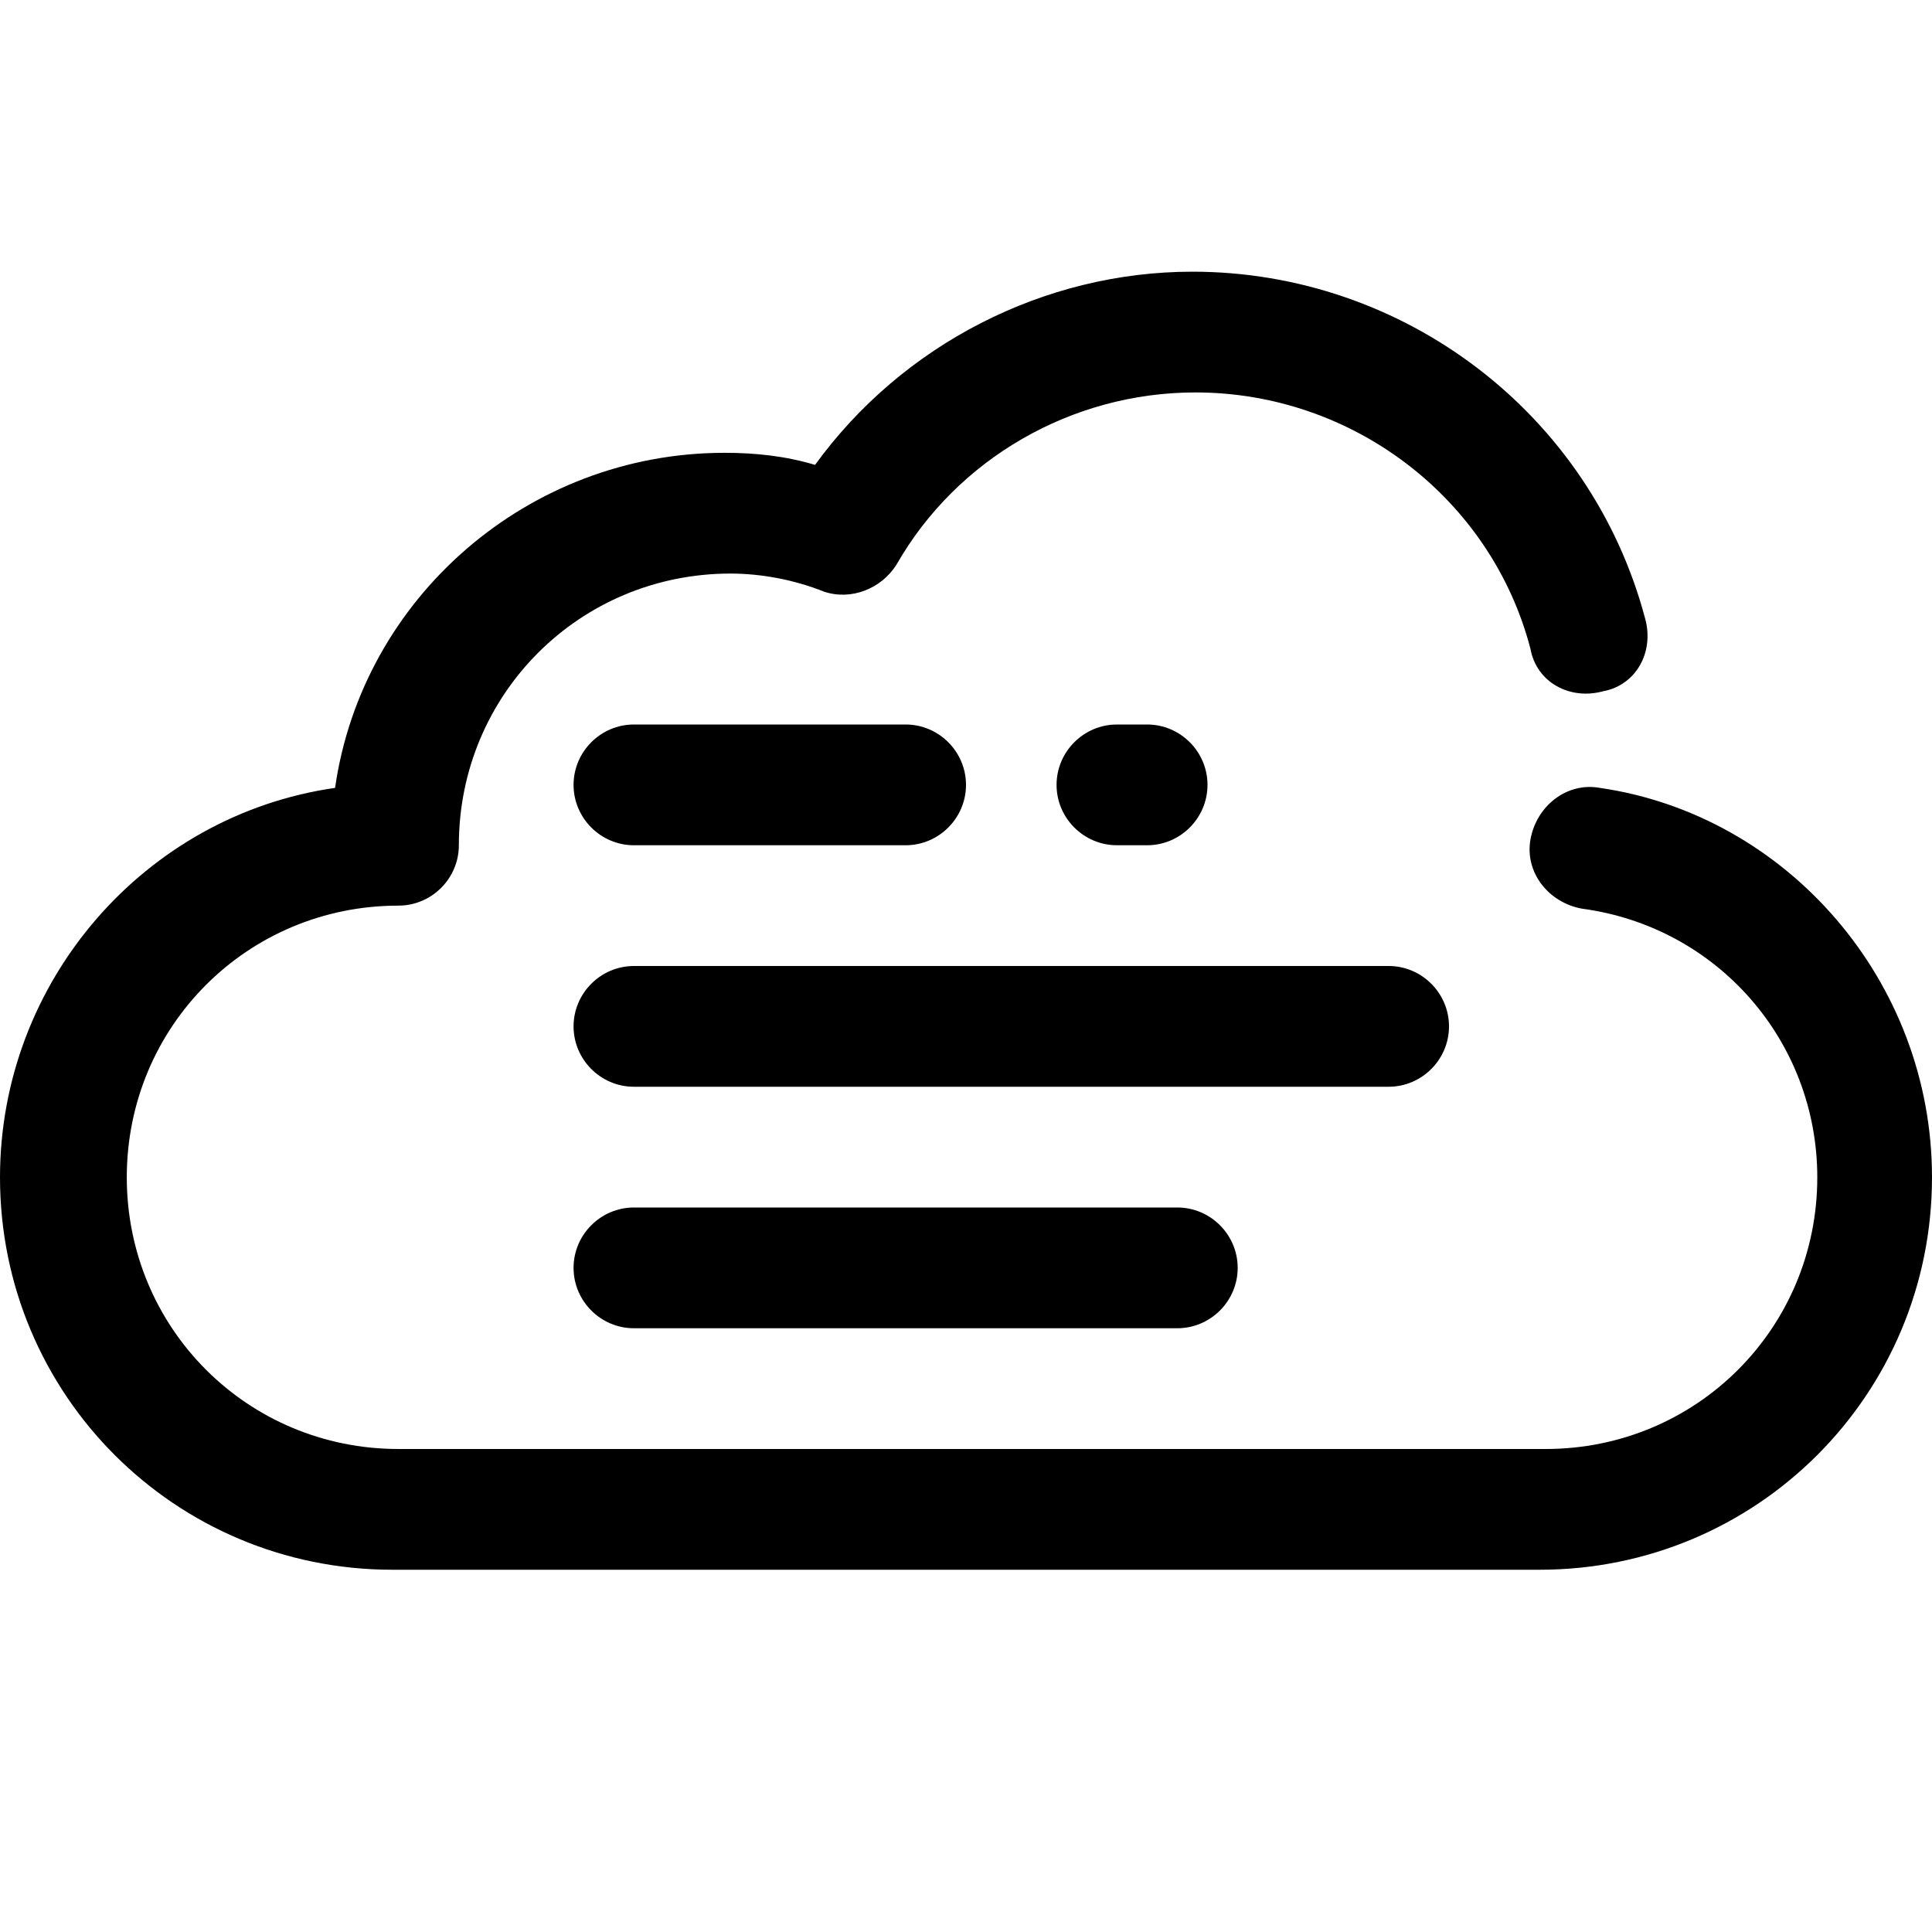
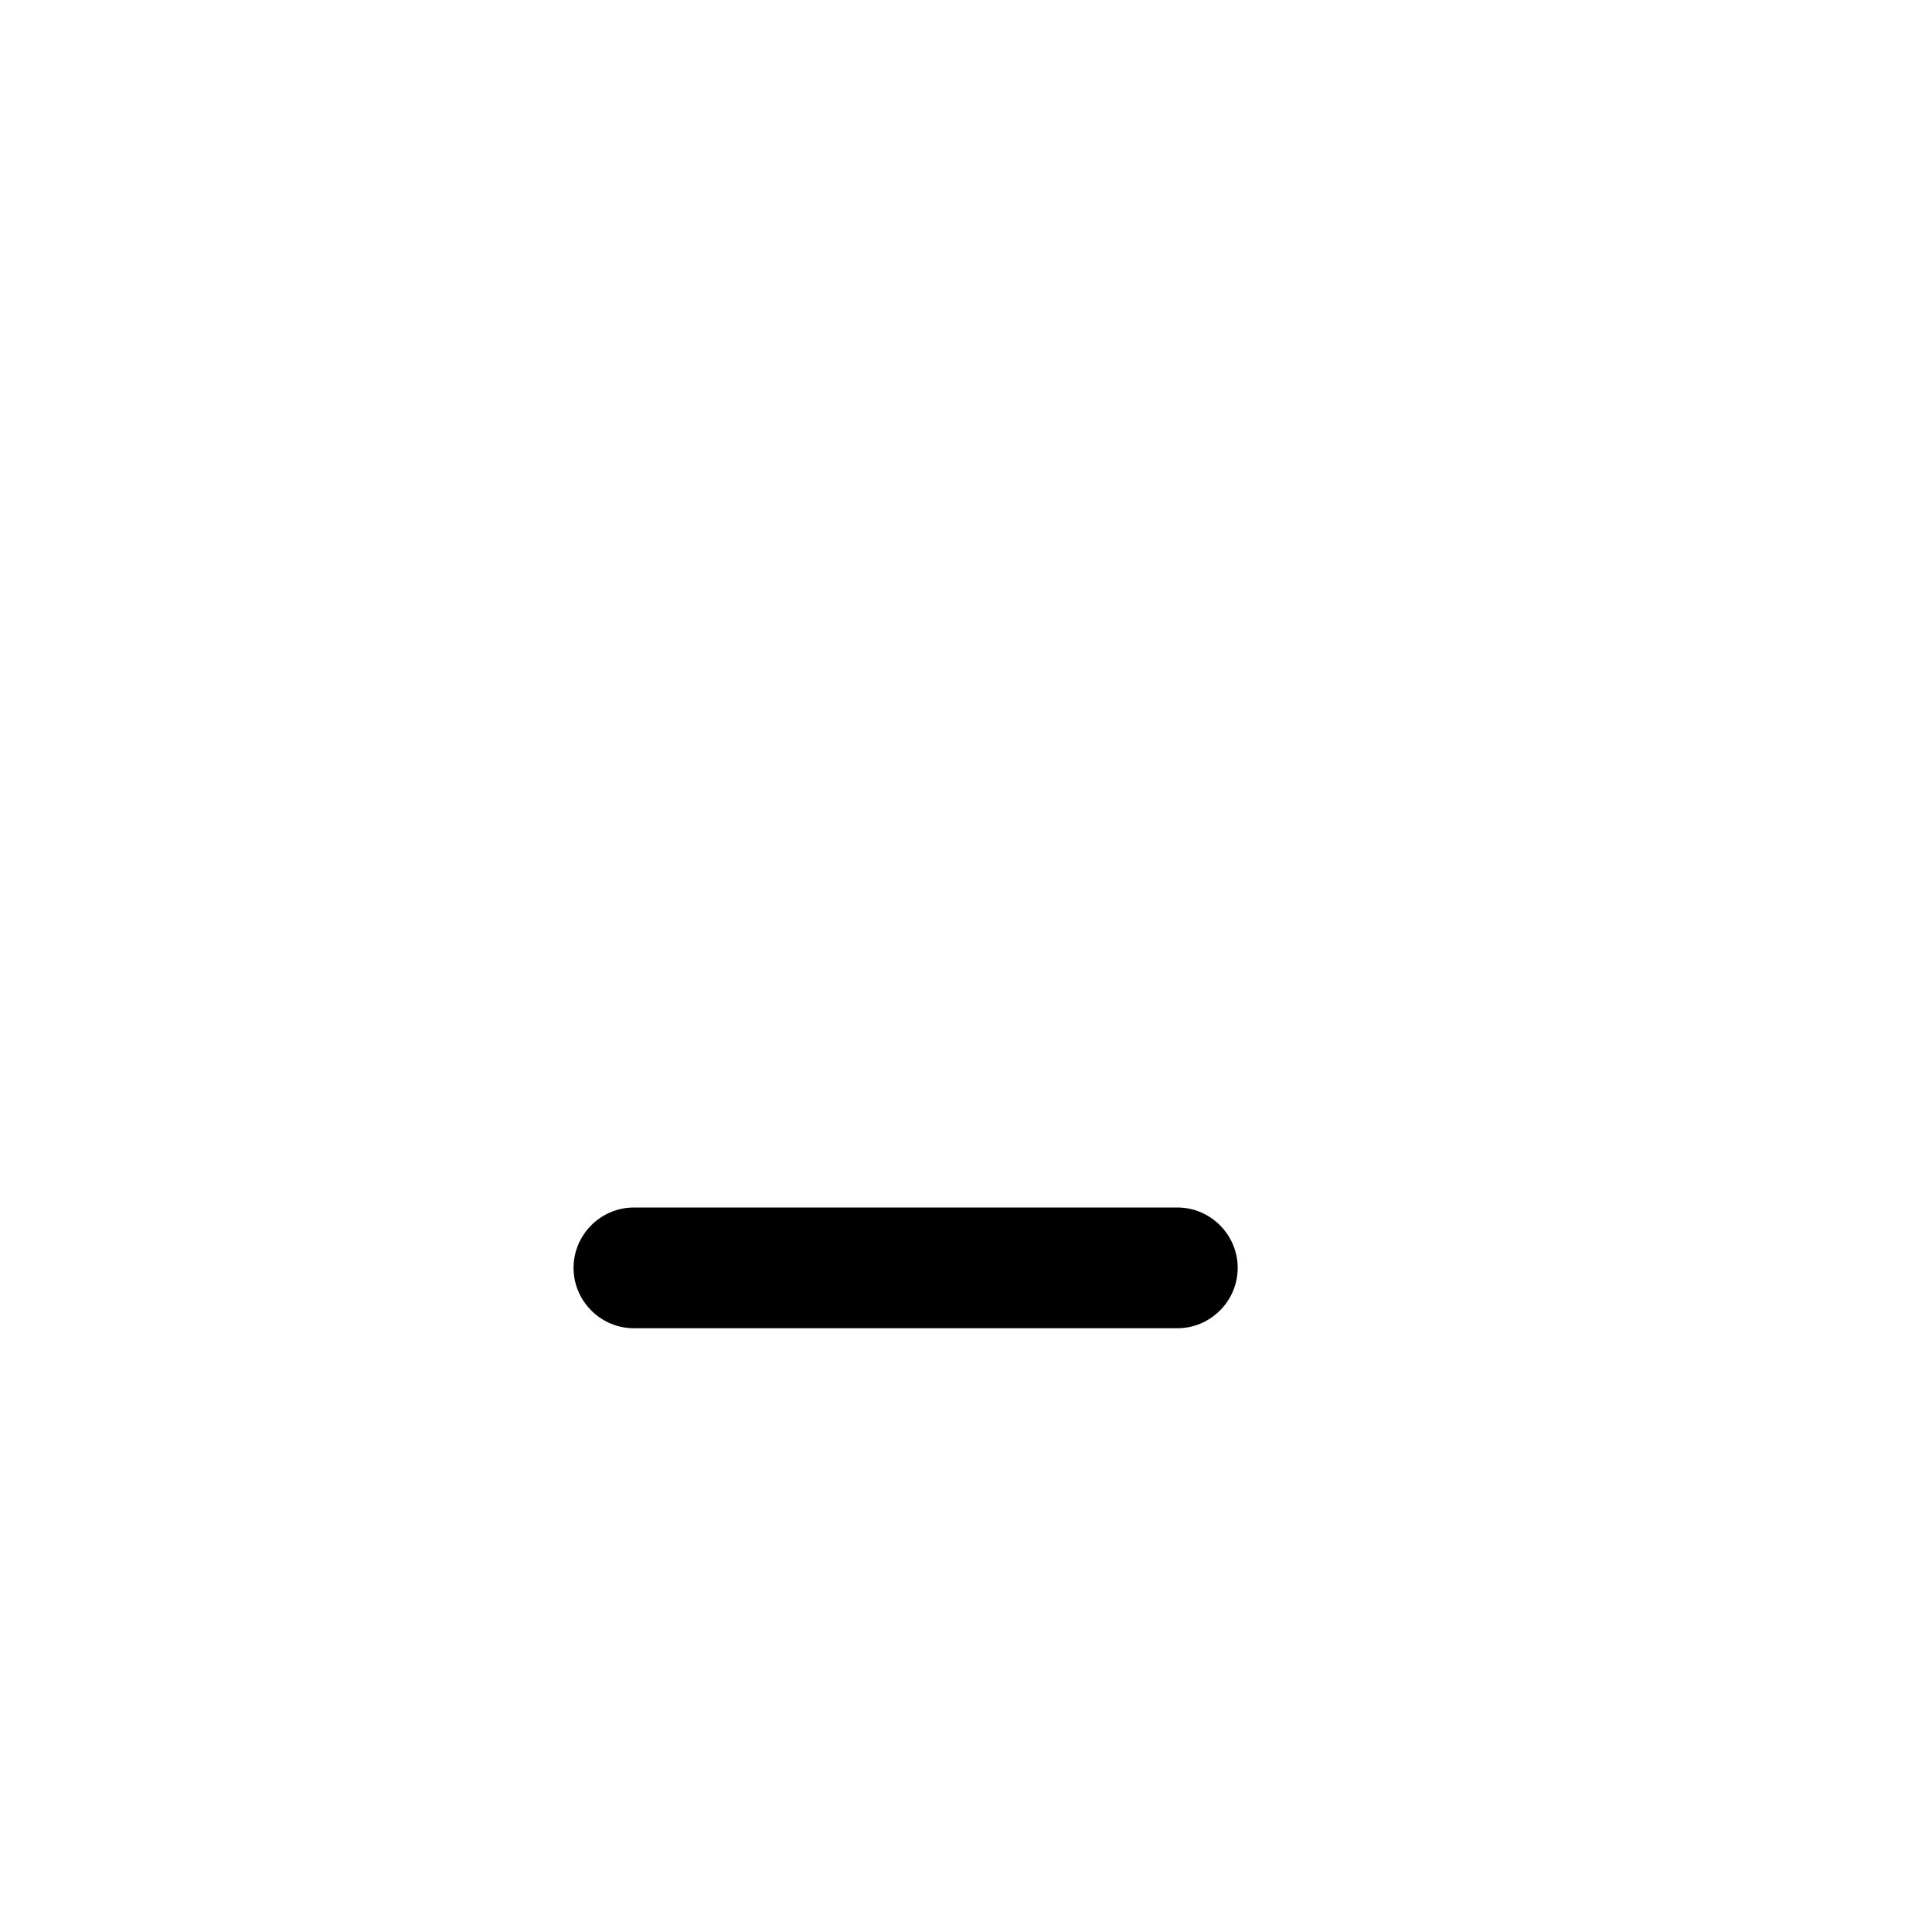
<svg xmlns="http://www.w3.org/2000/svg" version="1.1" id="Layer_1" x="0px" y="0px" viewBox="0 0 64 64" xml:space="preserve">
-   <path d="M51 52H13C5.8 52 0 46.2 0 39c0-6.5 4.8-12 11.1-12.9C12 19.8 17.5 15 24 15c1 0 2 .1 3 .4 2.9-4 7.6-6.4 12.5-6.4 7 0 13.2 4.7 15 11.5.3 1.1-.3 2.2-1.4 2.4-1.1.3-2.2-.3-2.4-1.4-1.3-5-5.9-8.5-11.1-8.5-4.1 0-7.9 2.2-9.9 5.7-.5.8-1.5 1.2-2.4.9-1-.4-2.1-.6-3.1-.6-5 0-9 4-9 9 0 1.1-.9 2-2 2-5 0-9 4-9 9s4 9 9 9h38c5 0 9-4 9-9 0-4.5-3.3-8.3-7.8-8.9-1.1-.2-1.9-1.2-1.7-2.3.2-1.1 1.2-1.9 2.3-1.7 6.2.9 11 6.4 11 12.9 0 7.2-5.8 13-13 13z" />
-   <path d="M30 28h-9c-1.1 0-2-.9-2-2s.9-2 2-2h9c1.1 0 2 .9 2 2s-.9 2-2 2z" />
-   <path d="M46 36H21c-1.1 0-2-.9-2-2s.9-2 2-2h25c1.1 0 2 .9 2 2s-.9 2-2 2z" />
  <path d="M39 44H21c-1.1 0-2-.9-2-2s.9-2 2-2h18c1.1 0 2 .9 2 2s-.9 2-2 2z" />
-   <path d="M38 28h-1c-1.1 0-2-.9-2-2s.9-2 2-2h1c1.1 0 2 .9 2 2s-.9 2-2 2z" />
</svg>